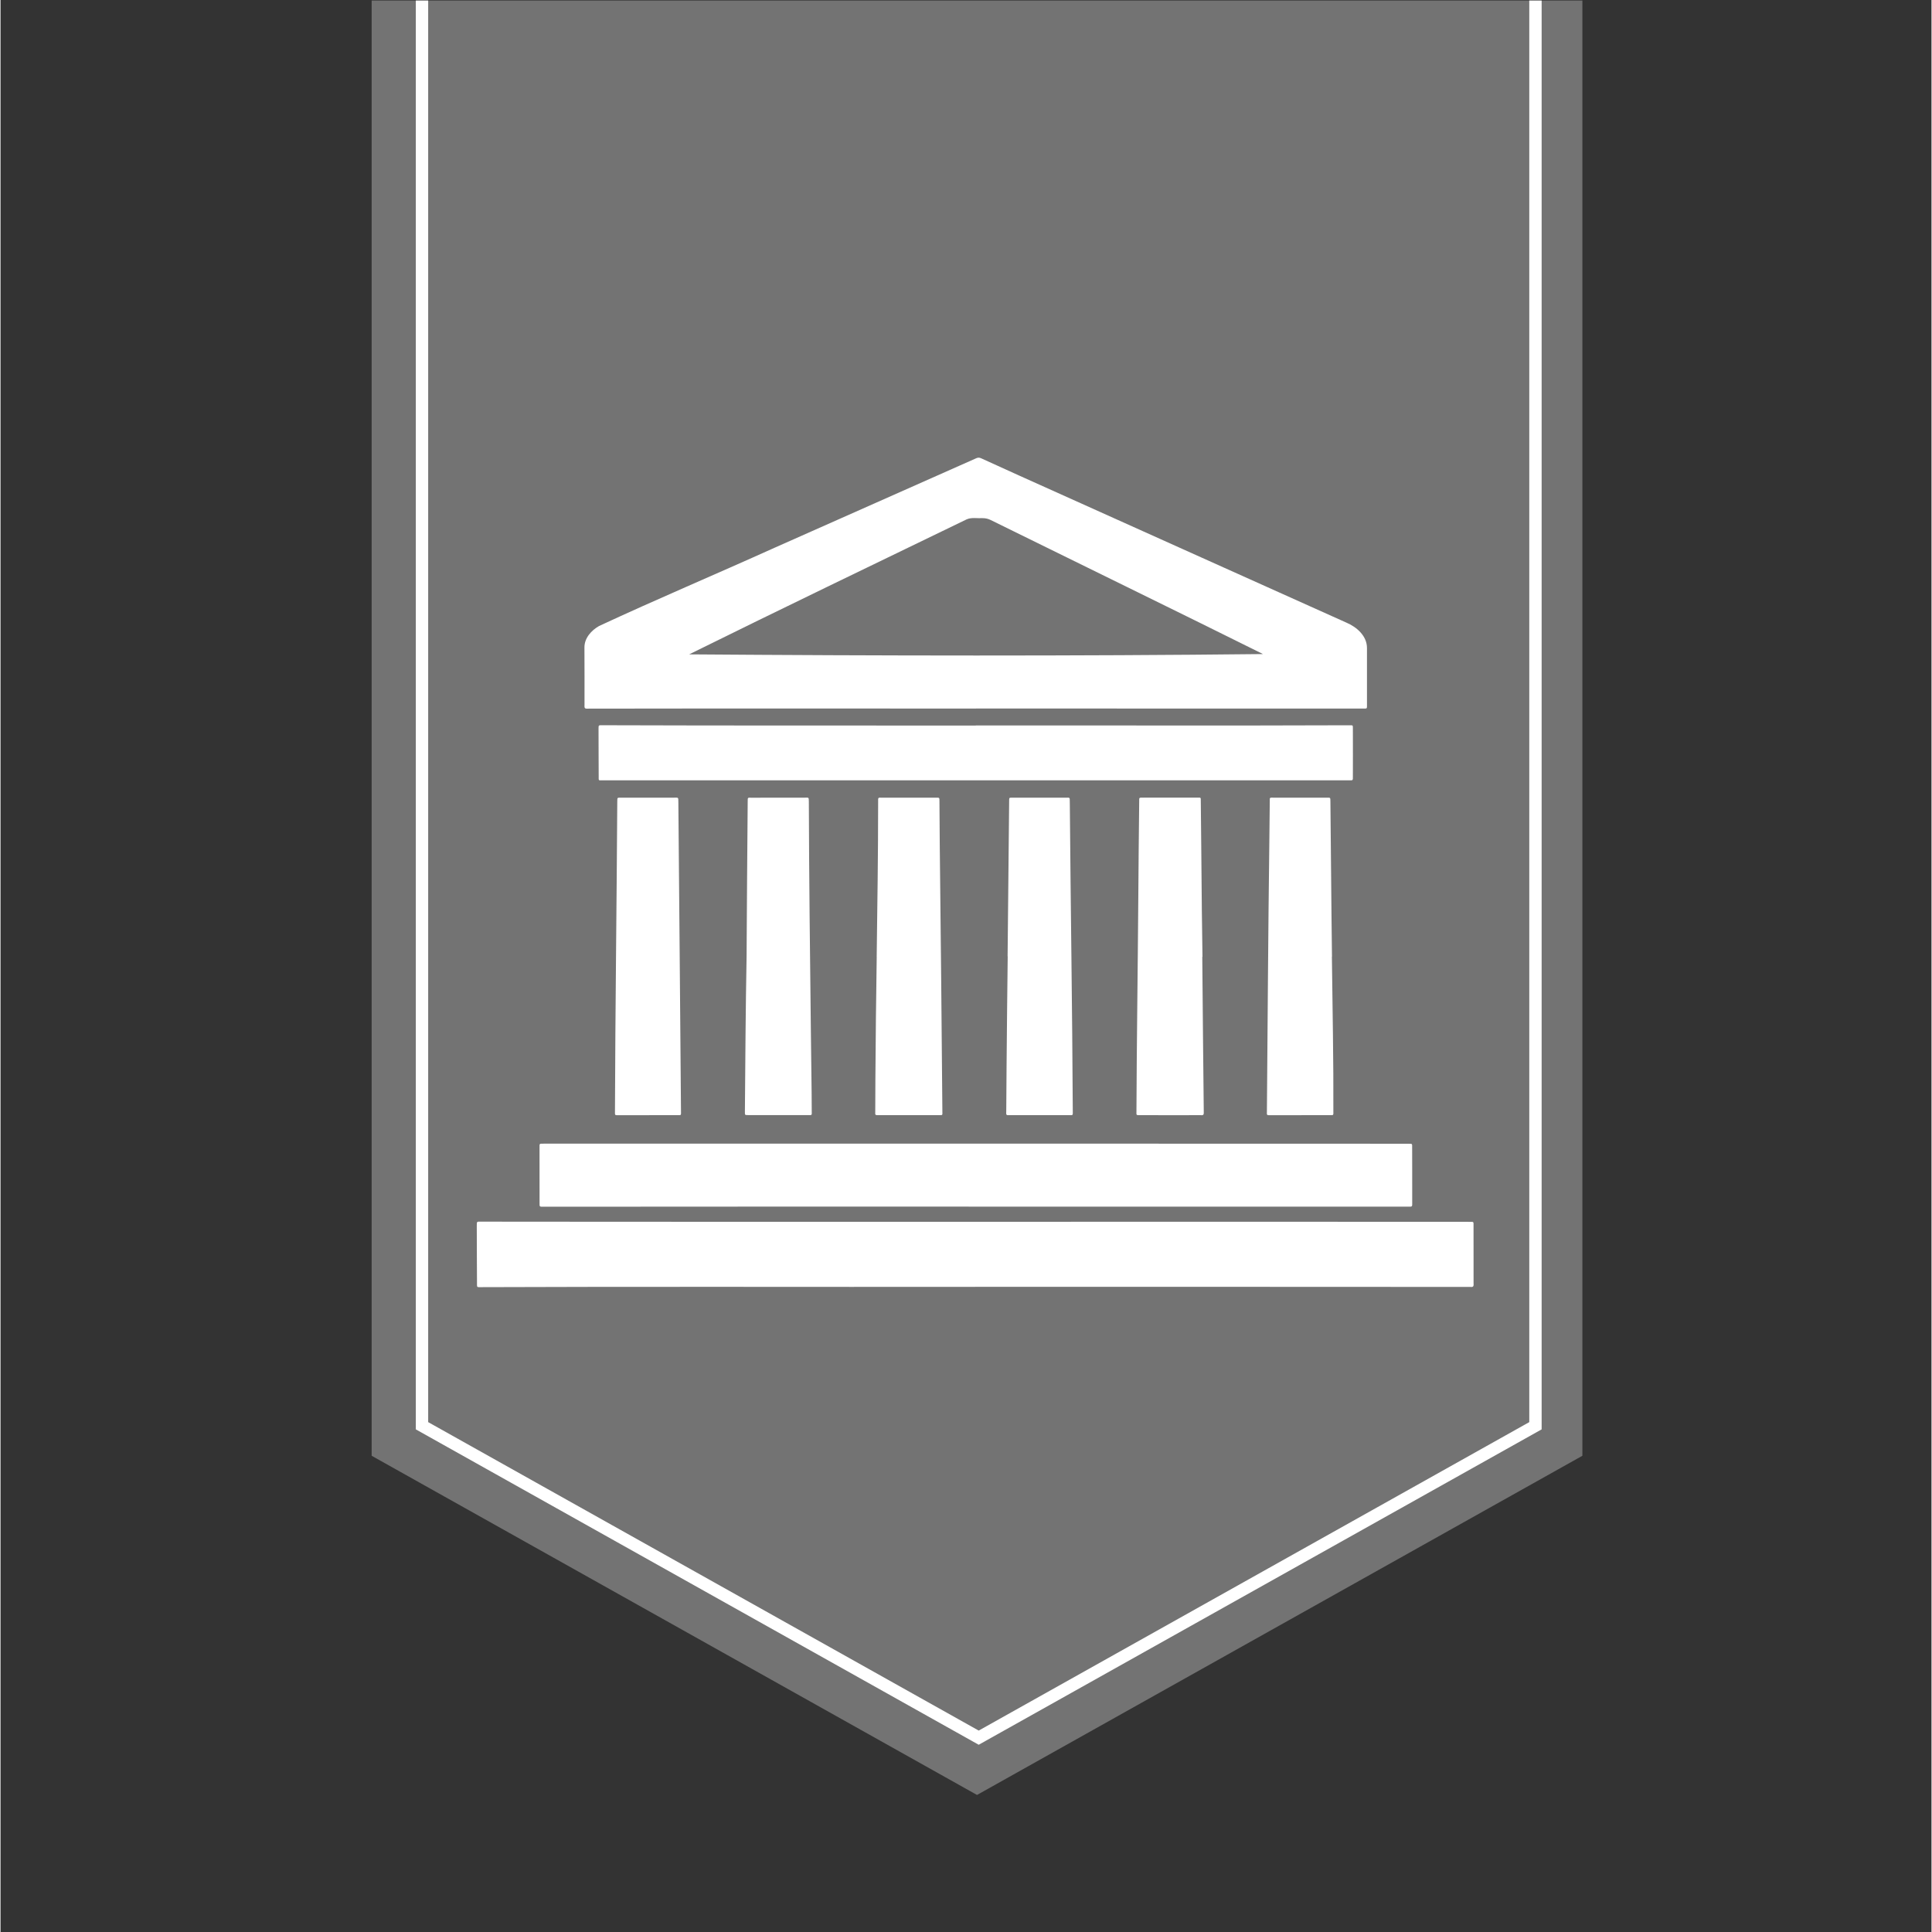
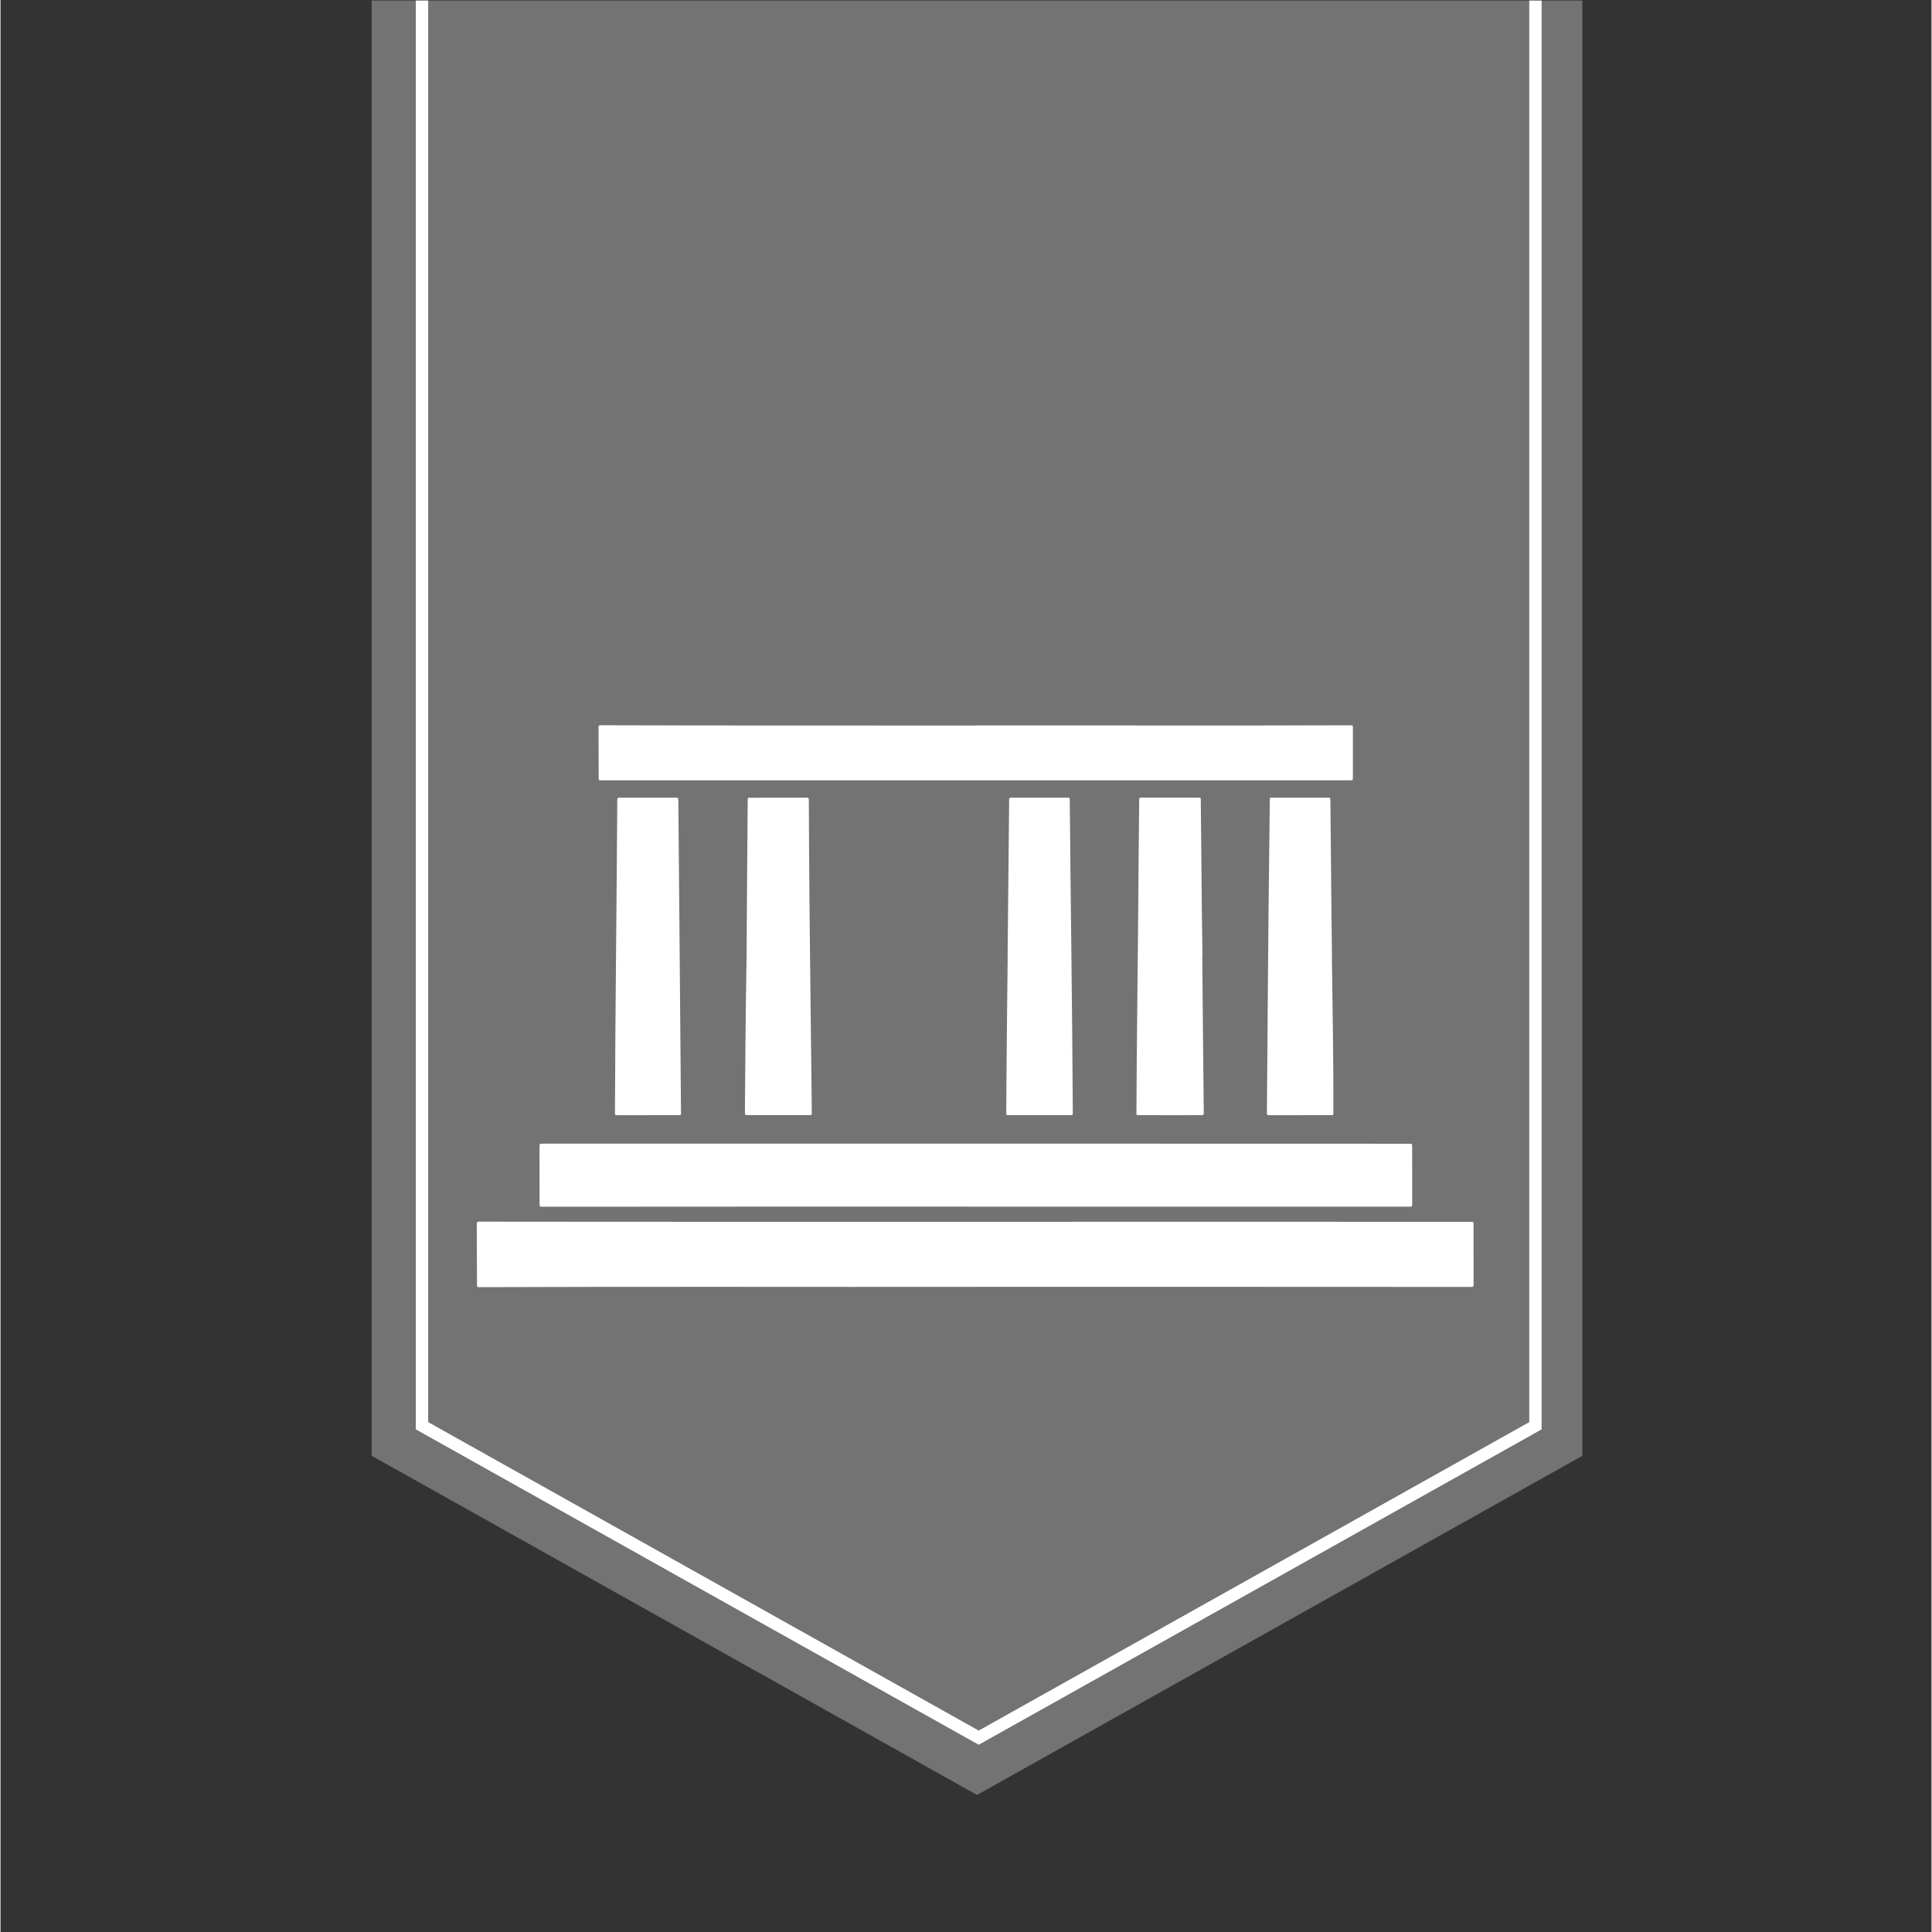
<svg xmlns="http://www.w3.org/2000/svg" width="300" zoomAndPan="magnify" viewBox="0 0 224.88 225" height="300" preserveAspectRatio="xMidYMid meet" version="1.0">
  <rect x="0" y="0" width="224.88" height="225" fill="#333333" stroke="none" />
  <defs>
    <clipPath id="57b97824f6">
      <path d="M 43 0.059 L 185 0.059 L 185 209.035 L 43 209.035 Z M 43 0.059 " clip-rule="nonzero" />
    </clipPath>
    <clipPath id="1ec258e070">
      <path d="M 28.586 0.059 L 199 0.059 L 199 209.035 L 28.586 209.035 Z M 28.586 0.059 " clip-rule="nonzero" />
    </clipPath>
    <clipPath id="16ec55645d">
-       <path d="M 68 53.25 L 160 53.25 L 160 83 L 68 83 Z M 68 53.25 " clip-rule="nonzero" />
-     </clipPath>
+       </clipPath>
    <clipPath id="969fb266e0">
      <path d="M 55.465 142 L 171.652 142 L 171.652 149.949 L 55.465 149.949 Z M 55.465 142 " clip-rule="nonzero" />
    </clipPath>
  </defs>
  <g clip-path="url(#57b97824f6)">
    <path fill="#737373" d="M 43.223 -4.777 L 43.223 169.539 L 113.723 209.039 L 184.223 169.539 L 184.223 -4.777 L 43.223 -4.777 " fill-opacity="1" fill-rule="nonzero" />
  </g>
  <g clip-path="url(#1ec258e070)">
    <path stroke-linecap="butt" transform="matrix(0.144, 0, 0, -0.144, 24.275, 209.038)" fill="none" stroke-linejoin="miter" d="M 1072.804 1488.11 L 1072.804 298.581 L 622.537 46.316 L 172.298 298.581 L 172.298 1488.11 " stroke="#ffffff" stroke-width="10" stroke-opacity="1" stroke-miterlimit="10" />
  </g>
  <g clip-path="url(#16ec55645d)">
-     <path fill="#ffffff" d="M 68.012 82.121 C 67.977 82.578 68.125 82.531 68.508 82.527 C 83.543 82.5 98.574 82.523 113.605 82.516 C 113.605 82.516 113.605 82.512 113.605 82.512 C 128.695 82.512 143.785 82.512 158.875 82.52 C 159.109 82.52 159.129 82.5 159.137 82.281 C 159.137 80.016 159.129 77.746 159.137 75.48 C 159.148 74.062 157.941 73.016 156.734 72.508 C 144.031 66.793 131.312 61.098 118.613 55.375 C 117.145 54.711 115.672 54.047 114.211 53.375 C 114.008 53.281 113.84 53.273 113.633 53.367 C 105.797 56.836 97.969 60.328 90.133 63.797 C 83.34 66.863 76.465 69.762 69.711 72.902 C 68.805 73.414 67.996 74.309 68.004 75.406 C 68.02 77.645 68.012 79.883 68.012 82.121 Z M 80.199 76.207 C 90.93 70.898 101.73 65.707 112.508 60.488 C 113.09 60.227 113.746 60.383 114.363 60.344 C 114.703 60.34 115.023 60.414 115.328 60.566 C 116.211 61.004 117.102 61.438 117.988 61.875 C 127.664 66.645 137.371 71.367 147.027 76.172 C 125.109 76.414 102.18 76.371 80.199 76.207 Z M 80.199 76.207 " fill-opacity="1" fill-rule="nonzero" />
-   </g>
+     </g>
  <g clip-path="url(#969fb266e0)">
    <path fill="#ffffff" d="M 171.551 149.379 C 171.551 147.094 171.555 144.812 171.547 142.531 C 171.543 142.328 171.523 142.297 171.324 142.293 C 138.09 142.266 104.855 142.309 71.625 142.285 C 66.406 142.281 61.188 142.277 55.969 142.273 C 55.469 142.273 55.465 142.215 55.465 142.77 C 55.469 144.047 55.469 145.328 55.477 146.605 C 55.477 147.625 55.488 148.641 55.492 149.66 C 55.496 149.875 55.52 149.902 55.75 149.902 C 74.996 149.824 94.246 149.891 113.492 149.867 C 113.492 149.867 113.492 149.867 113.492 149.863 C 132.727 149.863 151.961 149.859 171.191 149.875 C 171.598 149.93 171.559 149.707 171.551 149.379 Z M 171.551 149.379 " fill-opacity="1" fill-rule="nonzero" />
  </g>
  <path fill="#ffffff" d="M 62.777 140.078 C 62.777 140.543 62.75 140.535 63.223 140.535 C 80.016 140.512 96.809 140.527 113.598 140.523 C 130.418 140.523 147.242 140.523 164.059 140.523 C 164.445 140.555 164.402 140.426 164.406 140.102 C 164.402 137.863 164.41 135.625 164.398 133.387 C 164.391 133.25 164.352 133.203 164.215 133.203 C 151.988 133.176 139.758 133.203 127.531 133.191 C 106.105 133.191 84.672 133.188 63.246 133.191 C 62.738 133.191 62.773 133.16 62.773 133.668 C 62.773 135.805 62.777 137.941 62.777 140.078 Z M 62.777 140.078 " fill-opacity="1" fill-rule="nonzero" />
  <path fill="#ffffff" d="M 157.312 90.875 C 157.574 90.891 157.473 90.547 157.496 90.379 C 157.496 89.562 157.5 88.75 157.5 87.938 C 157.5 86.875 157.5 85.812 157.496 84.754 C 157.496 84.477 157.48 84.461 157.195 84.465 C 142.66 84.523 128.125 84.469 113.586 84.488 C 113.586 84.488 113.586 84.492 113.586 84.496 C 99.082 84.492 84.574 84.508 70.066 84.461 C 69.648 84.461 69.645 84.434 69.645 84.895 C 69.656 86.84 69.648 88.789 69.664 90.738 C 69.668 90.816 69.711 90.875 69.797 90.879 C 98.965 90.879 128.141 90.883 157.312 90.875 Z M 157.312 90.875 " fill-opacity="1" fill-rule="nonzero" />
  <path fill="#ffffff" d="M 139.906 106.02 C 139.855 101.688 139.84 97.355 139.781 93.023 C 139.777 92.941 139.727 92.895 139.645 92.891 C 137.438 92.883 135.227 92.895 133.016 92.895 C 132.859 92.902 132.594 92.84 132.613 93.078 C 132.555 97 132.543 100.926 132.504 104.848 C 132.445 113.133 132.32 121.418 132.289 129.699 C 132.289 129.801 132.332 129.863 132.441 129.867 C 134.883 129.891 137.324 129.867 139.766 129.871 C 140.215 129.926 140.117 129.688 140.129 129.344 C 140.055 123.371 140.016 117.398 139.957 111.426 C 139.965 111.426 139.973 111.426 139.98 111.426 C 139.953 109.621 139.922 107.82 139.906 106.02 Z M 139.906 106.02 " fill-opacity="1" fill-rule="nonzero" />
-   <path fill="#ffffff" d="M 101.887 125.684 C 101.875 126.992 101.875 128.301 101.871 129.609 C 101.816 129.973 102.145 129.844 102.375 129.871 C 104.758 129.871 107.141 129.875 109.527 129.871 C 109.625 129.871 109.691 129.828 109.691 129.719 C 109.605 119.254 109.504 108.789 109.383 98.324 C 109.367 96.664 109.363 95.008 109.348 93.352 C 109.344 92.867 109.375 92.895 108.906 92.898 C 106.855 92.898 104.805 92.898 102.754 92.898 C 102.141 92.898 102.211 92.812 102.207 93.461 C 102.207 99.449 102.117 105.438 102.039 111.426 C 102.043 111.426 102.043 111.426 102.043 111.426 C 101.973 116.18 101.914 120.934 101.887 125.684 Z M 101.887 125.684 " fill-opacity="1" fill-rule="nonzero" />
  <path fill="#ffffff" d="M 94.137 93.34 C 94.133 92.824 94.121 92.895 93.68 92.895 C 91.617 92.895 89.551 92.898 87.488 92.902 C 86.996 92.902 87.02 92.832 87.016 93.367 C 86.961 99.41 86.926 105.32 86.887 111.418 C 86.777 117.355 86.738 123.461 86.691 129.43 C 86.688 129.887 86.668 129.859 87.113 129.863 C 89.512 129.863 91.914 129.871 94.312 129.867 C 94.414 129.867 94.477 129.812 94.477 129.711 C 94.473 126.426 94.395 123.141 94.371 119.855 C 94.27 111.02 94.164 102.18 94.137 93.34 Z M 94.137 93.34 " fill-opacity="1" fill-rule="nonzero" />
  <path fill="#ffffff" d="M 117.164 124.277 C 117.152 125.938 117.133 127.594 117.129 129.246 C 117.129 129.957 117.016 129.871 117.75 129.871 C 119.945 129.875 122.141 129.871 124.332 129.871 C 124.941 129.871 124.879 129.945 124.875 129.348 C 124.82 117.445 124.625 105.547 124.531 93.645 C 124.531 93.441 124.527 93.238 124.52 93.035 C 124.5 92.824 124.219 92.918 124.074 92.895 C 121.996 92.895 119.918 92.898 117.84 92.898 C 117.461 92.898 117.465 92.883 117.465 93.285 C 117.41 99.312 117.344 105.344 117.285 111.375 C 117.289 111.375 117.293 111.375 117.297 111.375 C 117.246 115.676 117.199 119.977 117.164 124.277 Z M 117.164 124.277 " fill-opacity="1" fill-rule="nonzero" />
  <path fill="#ffffff" d="M 155.004 106.445 C 154.961 102.07 154.922 97.695 154.879 93.324 C 154.871 92.867 154.891 92.895 154.453 92.895 C 152.359 92.895 150.266 92.895 148.172 92.895 C 148.047 92.898 147.824 92.852 147.82 93.035 C 147.793 94.719 147.785 96.406 147.766 98.09 C 147.629 108.508 147.574 118.93 147.484 129.348 C 147.48 129.934 147.406 129.875 148.027 129.875 C 150.367 129.875 152.707 129.879 155.047 129.871 C 155.184 129.863 155.215 129.828 155.223 129.684 C 155.25 123.594 155.125 117.504 155.051 111.414 C 155.055 111.414 155.059 111.414 155.062 111.414 C 155.043 109.758 155.023 108.102 155.004 106.445 Z M 155.004 106.445 " fill-opacity="1" fill-rule="nonzero" />
  <path fill="#ffffff" d="M 79.109 112.758 C 79.055 106.305 78.992 99.848 78.941 93.395 C 78.934 92.832 78.957 92.895 78.453 92.895 C 76.402 92.895 74.352 92.898 72.301 92.898 C 71.801 92.898 71.836 92.852 71.828 93.371 C 71.758 105.418 71.598 117.359 71.559 129.348 C 71.559 129.938 71.492 129.875 72.102 129.875 C 74.414 129.875 76.727 129.871 79.035 129.871 C 79.219 129.867 79.242 129.844 79.25 129.676 C 79.195 124.035 79.152 118.395 79.109 112.758 Z M 79.109 112.758 " fill-opacity="1" fill-rule="nonzero" />
</svg>